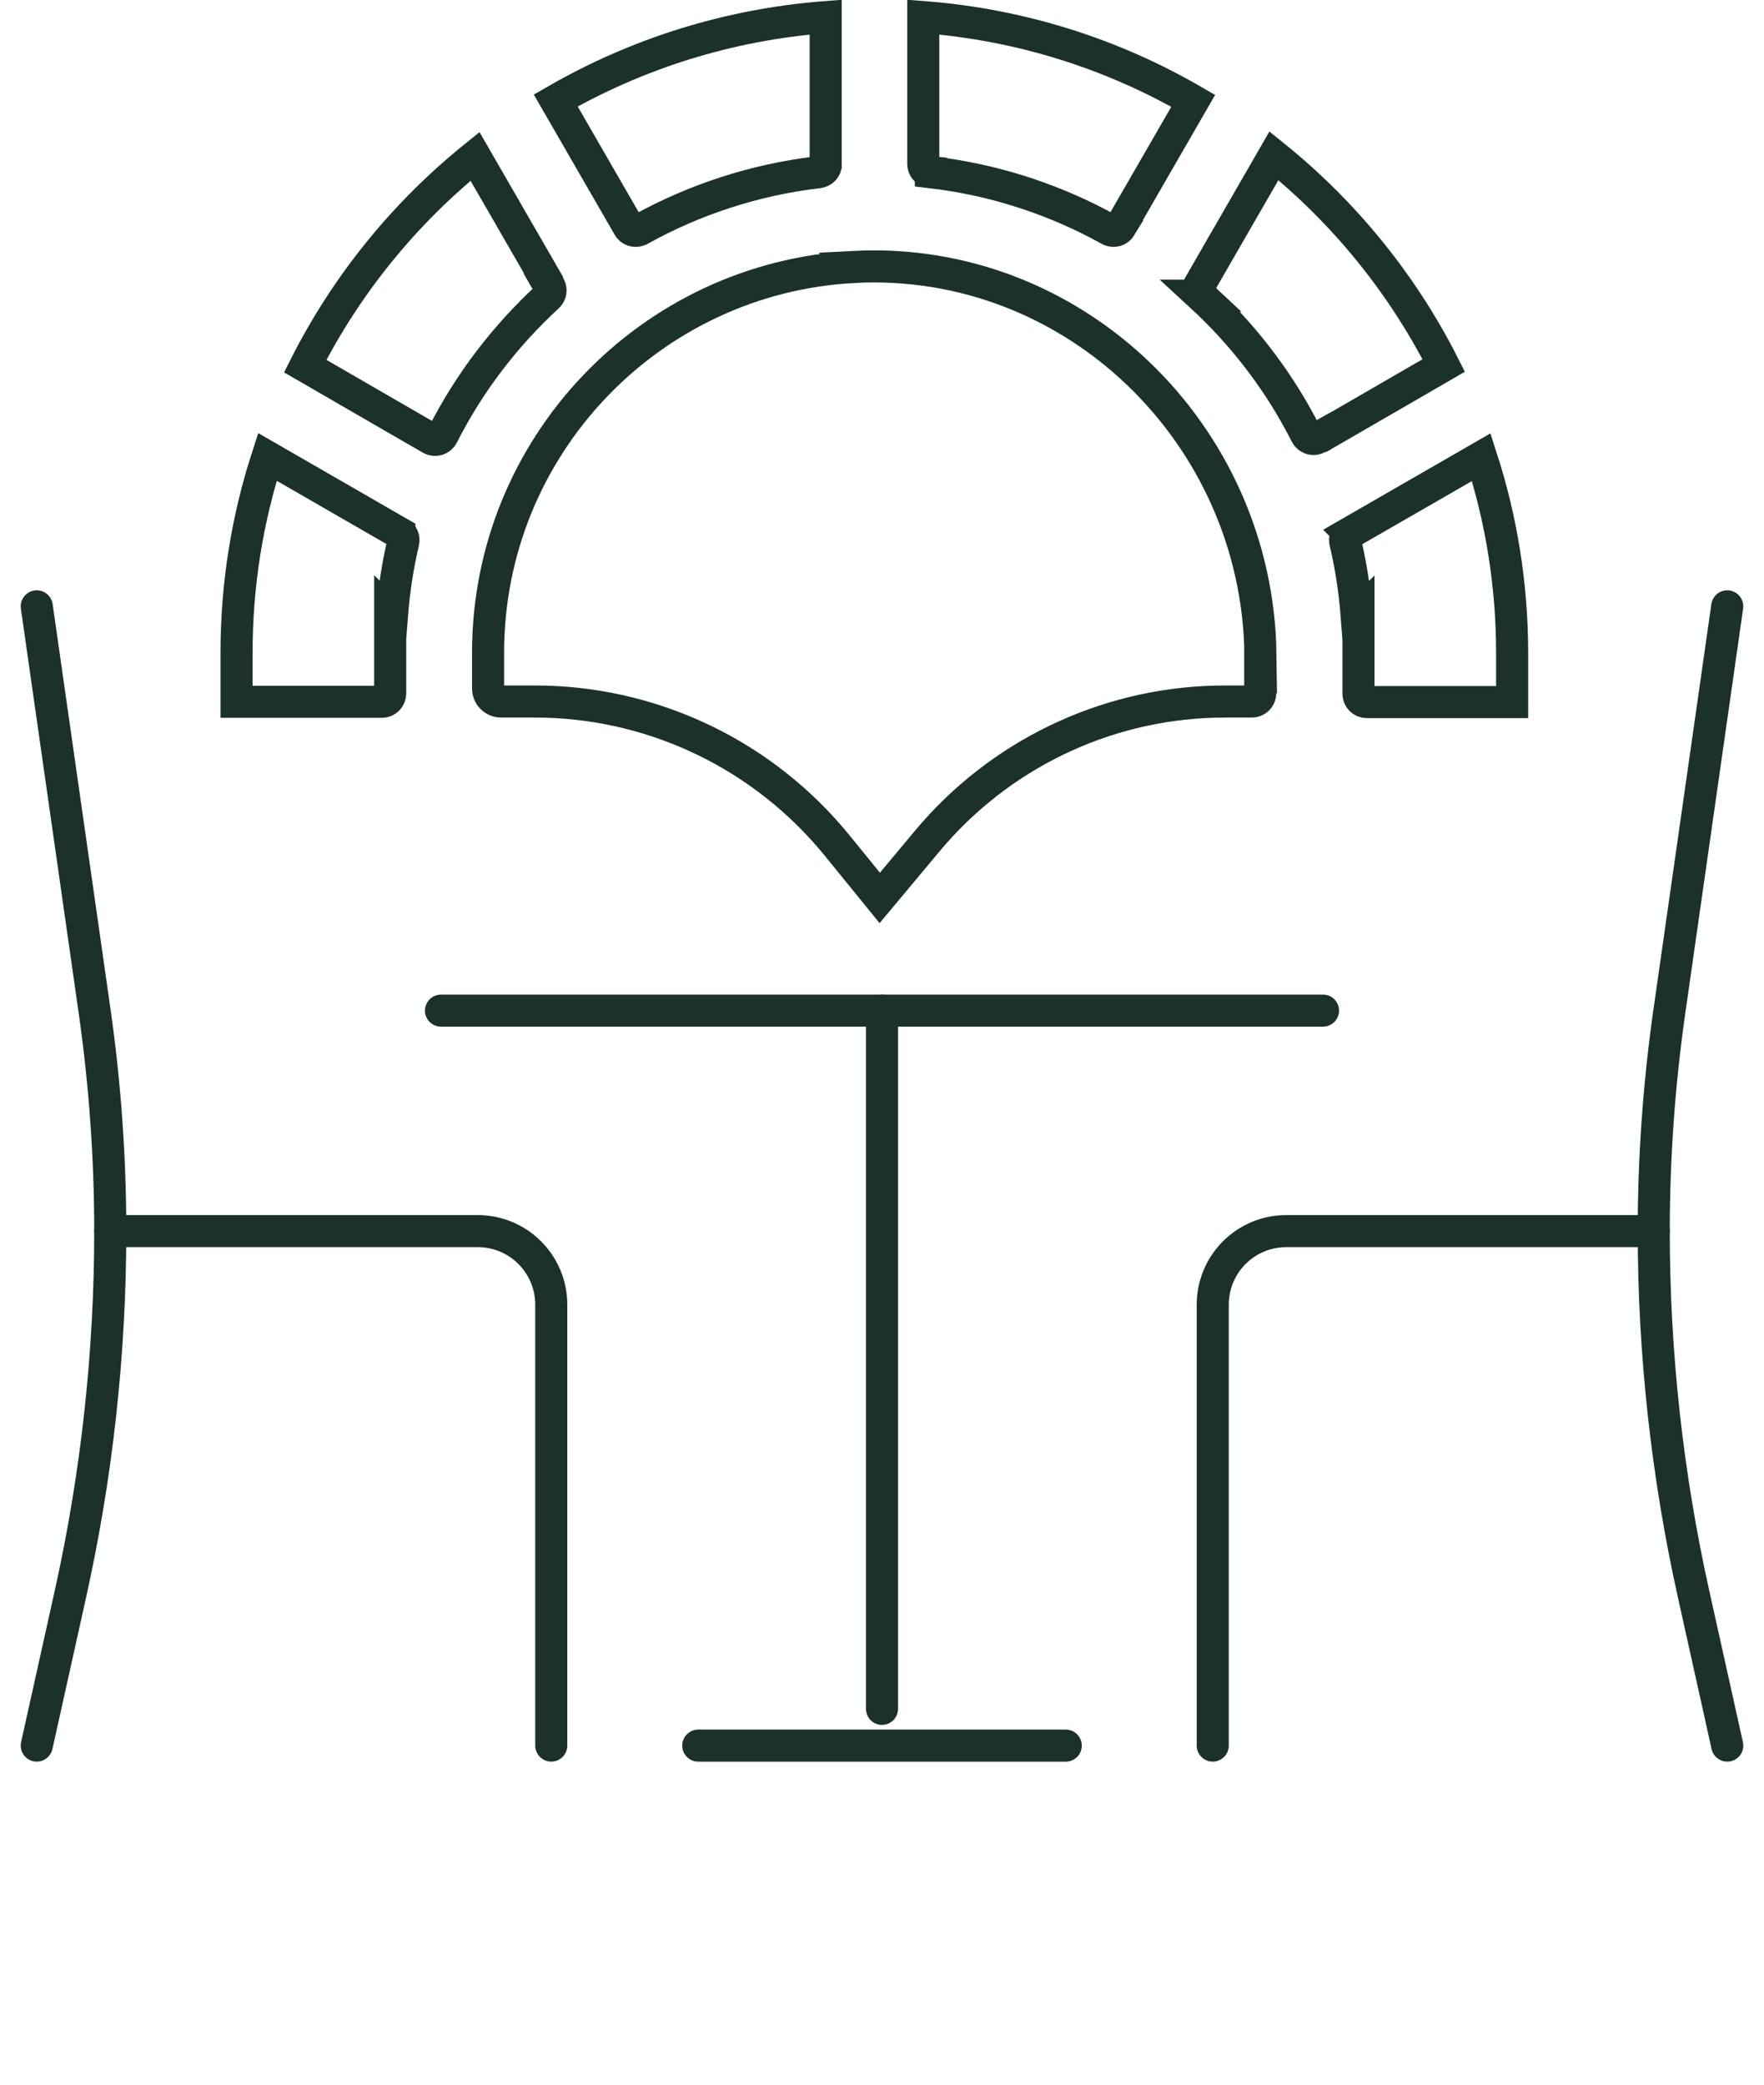
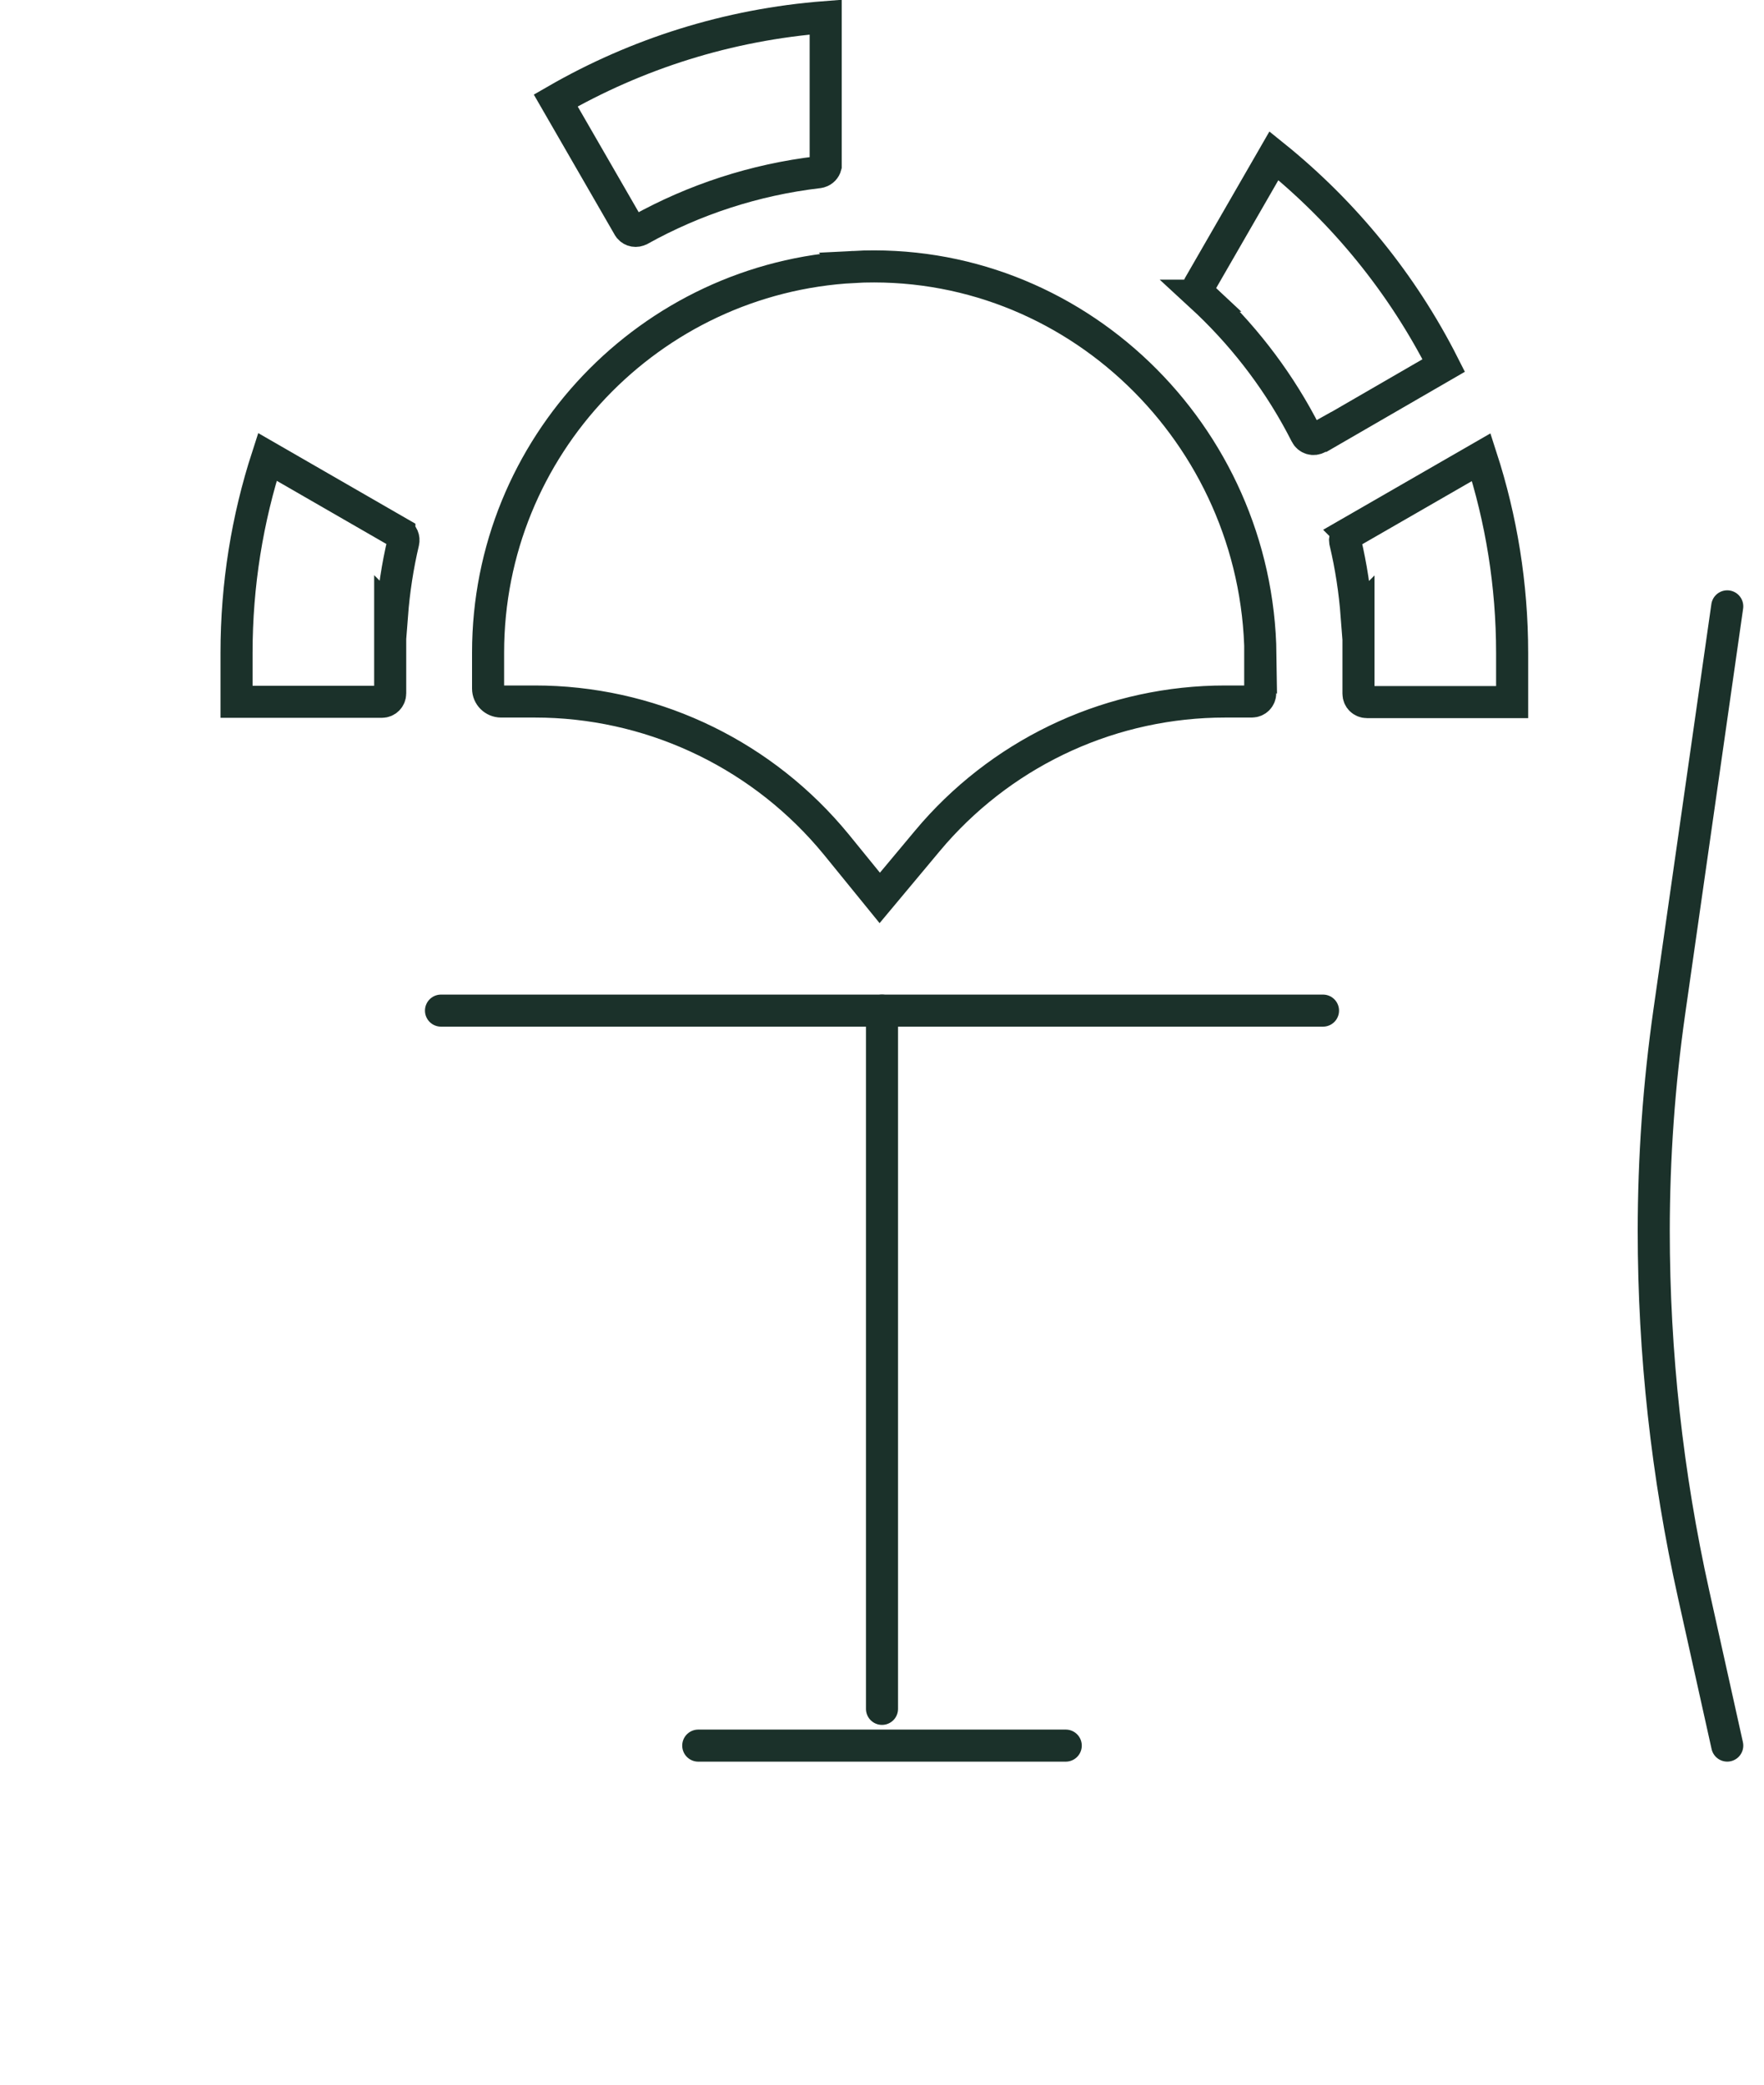
<svg xmlns="http://www.w3.org/2000/svg" width="55" height="65" viewBox="0 0 55 65" fill="none">
-   <path d="M1.146 18.906L2.952 31.545C3.275 33.811 3.437 36.097 3.438 38.385C3.437 42.193 3.021 45.989 2.195 49.706L1.146 54.427" stroke="#1B312A" stroke-linecap="round" stroke-linejoin="round" />
-   <path d="M3.438 38.386H14.896C15.504 38.386 16.087 38.627 16.516 39.057C16.946 39.487 17.188 40.07 17.188 40.677V54.427" stroke="#1B312A" stroke-linecap="round" stroke-linejoin="round" />
  <path d="M27.5 53.282V31.511" stroke="#1B312A" stroke-linecap="round" stroke-linejoin="round" />
  <path d="M13.75 31.511H41.25" stroke="#1B312A" stroke-linecap="round" stroke-linejoin="round" />
  <path d="M21.771 54.428H33.229" stroke="#1B312A" stroke-linecap="round" stroke-linejoin="round" />
-   <path d="M51.562 38.386H40.104C39.496 38.386 38.913 38.627 38.484 39.057C38.054 39.487 37.812 40.07 37.812 40.677V54.427" stroke="#1B312A" stroke-linecap="round" stroke-linejoin="round" />
  <path d="M53.854 18.906L52.048 31.545C51.725 33.811 51.563 36.097 51.562 38.385C51.563 42.193 51.979 45.989 52.805 49.706L53.854 54.427" stroke="#1B312A" stroke-linecap="round" stroke-linejoin="round" />
  <path d="M39.72 4.857C41.92 6.63 43.732 8.858 45.014 11.396L41.429 13.471L41.423 13.465L41.093 13.65C40.95 13.731 40.788 13.676 40.721 13.543L40.72 13.54L40.561 13.235C39.751 11.722 38.689 10.368 37.44 9.219H37.441C37.361 9.144 37.335 9.036 37.372 8.936L37.393 8.894L39.72 4.857Z" stroke="#1B312A" />
-   <path d="M28.787 0.533C31.838 0.767 34.692 1.686 37.204 3.143L34.935 7.076L34.937 7.077C34.867 7.192 34.718 7.237 34.587 7.163L34.584 7.162L34.267 6.99C32.665 6.151 30.896 5.589 29.024 5.37V5.369L29.014 5.368L28.968 5.359C28.866 5.328 28.788 5.231 28.787 5.113V0.533Z" stroke="#1B312A" />
  <path d="M25.744 5.176C25.722 5.259 25.658 5.331 25.566 5.359L25.514 5.37C23.518 5.604 21.639 6.228 19.956 7.162L19.953 7.163C19.836 7.229 19.704 7.201 19.627 7.112L19.598 7.07L19.596 7.066L17.327 3.133C19.839 1.684 22.694 0.767 25.744 0.533V5.176Z" stroke="#1B312A" />
-   <path d="M16.947 8.58L16.938 8.59L17.129 8.922C17.192 9.032 17.173 9.161 17.082 9.246C15.75 10.472 14.63 11.932 13.802 13.568L13.801 13.571C13.734 13.706 13.564 13.756 13.433 13.681L9.516 11.415C10.798 8.877 12.61 6.648 14.81 4.876L16.947 8.58Z" stroke="#1B312A" />
  <path d="M46.184 14.255C46.809 16.183 47.147 18.235 47.147 20.366V21.891H42.619C42.471 21.891 42.356 21.776 42.356 21.628V19.149L42.301 19.204C42.241 18.422 42.124 17.654 41.947 16.908L41.944 16.895L41.938 16.825C41.945 16.752 41.988 16.675 42.07 16.627L42.069 16.626L46.184 14.255Z" stroke="#1B312A" />
  <path d="M12.452 16.618V16.619C12.552 16.677 12.6 16.785 12.573 16.903C12.397 17.648 12.28 18.414 12.22 19.195L12.166 19.141V21.619C12.166 21.767 12.051 21.882 11.903 21.882H7.375V20.357C7.375 18.227 7.712 16.174 8.337 14.246L12.452 16.618Z" stroke="#1B312A" />
  <path d="M26.618 8.323C33.479 7.965 39.21 13.538 39.3 20.41L39.293 20.403V21.61C39.293 21.758 39.178 21.873 39.031 21.873H38.203C34.72 21.873 31.43 23.366 29.13 25.968L28.911 26.224L27.43 27.997L26.076 26.332L26.075 26.331L25.855 26.07C23.552 23.412 20.207 21.873 16.677 21.873H15.623C15.4 21.873 15.218 21.692 15.218 21.469V20.349C15.218 13.921 20.272 8.659 26.619 8.324L26.618 8.323Z" stroke="#1B312A" />
</svg>